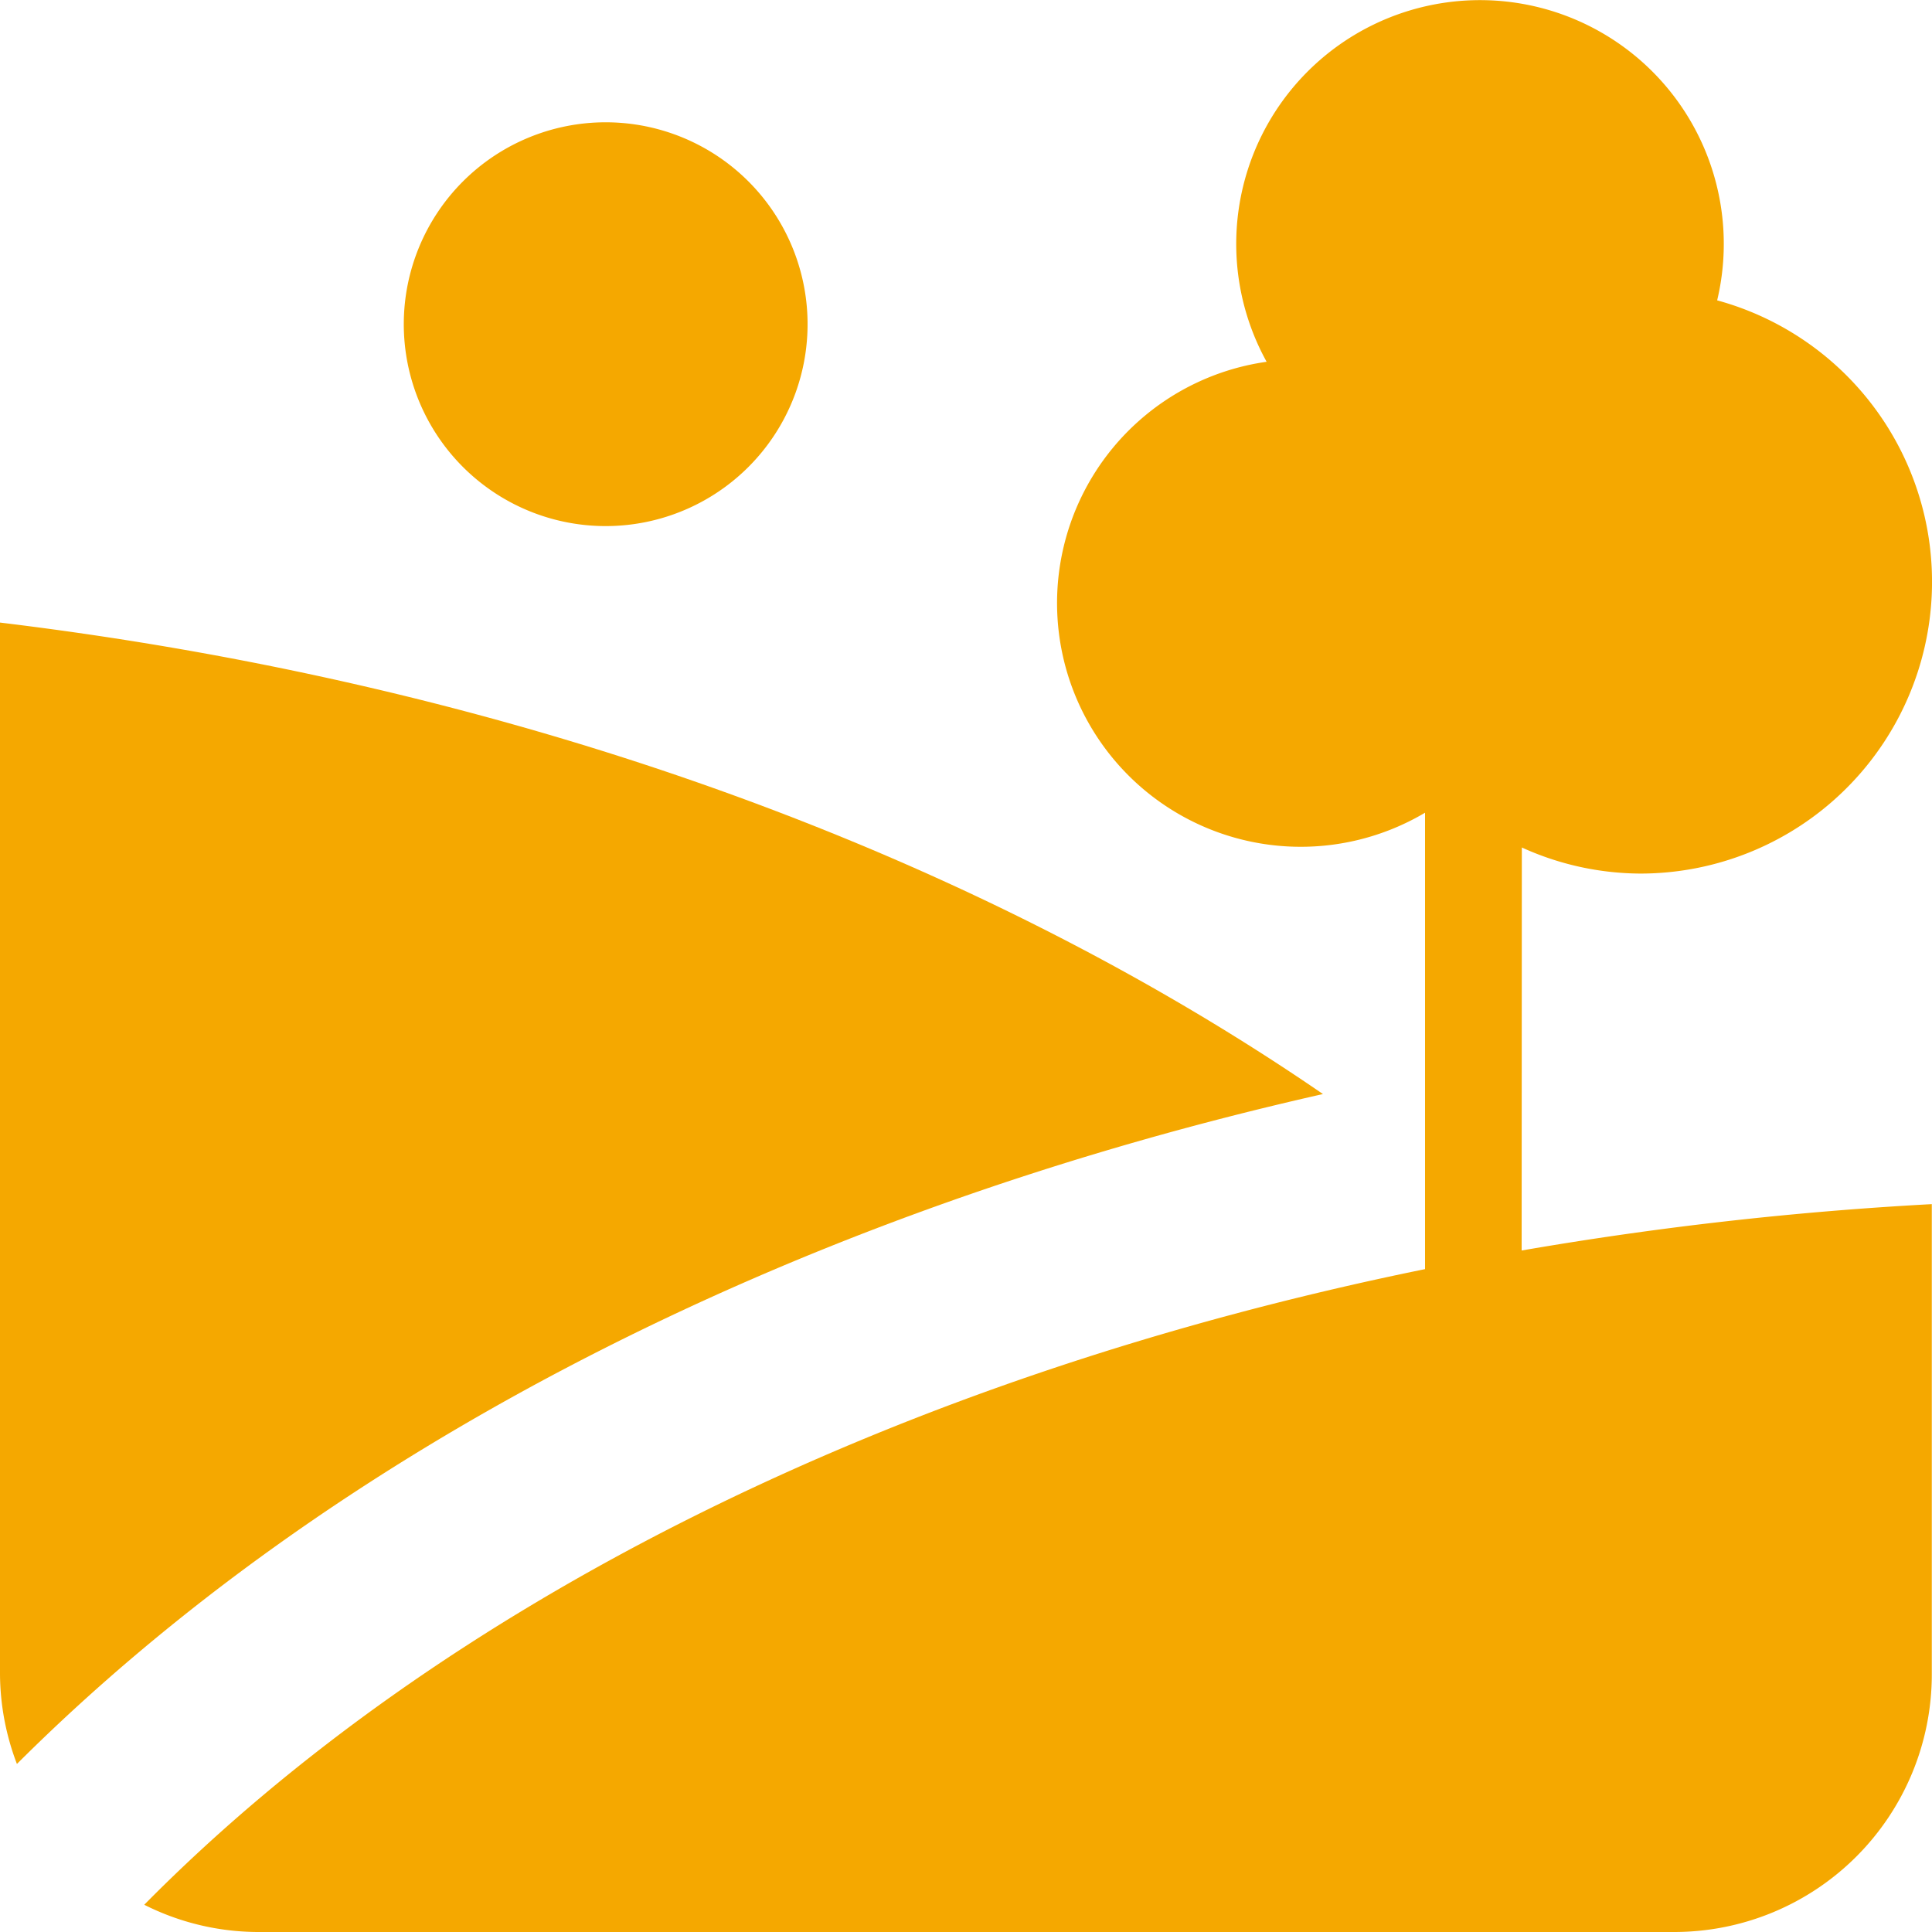
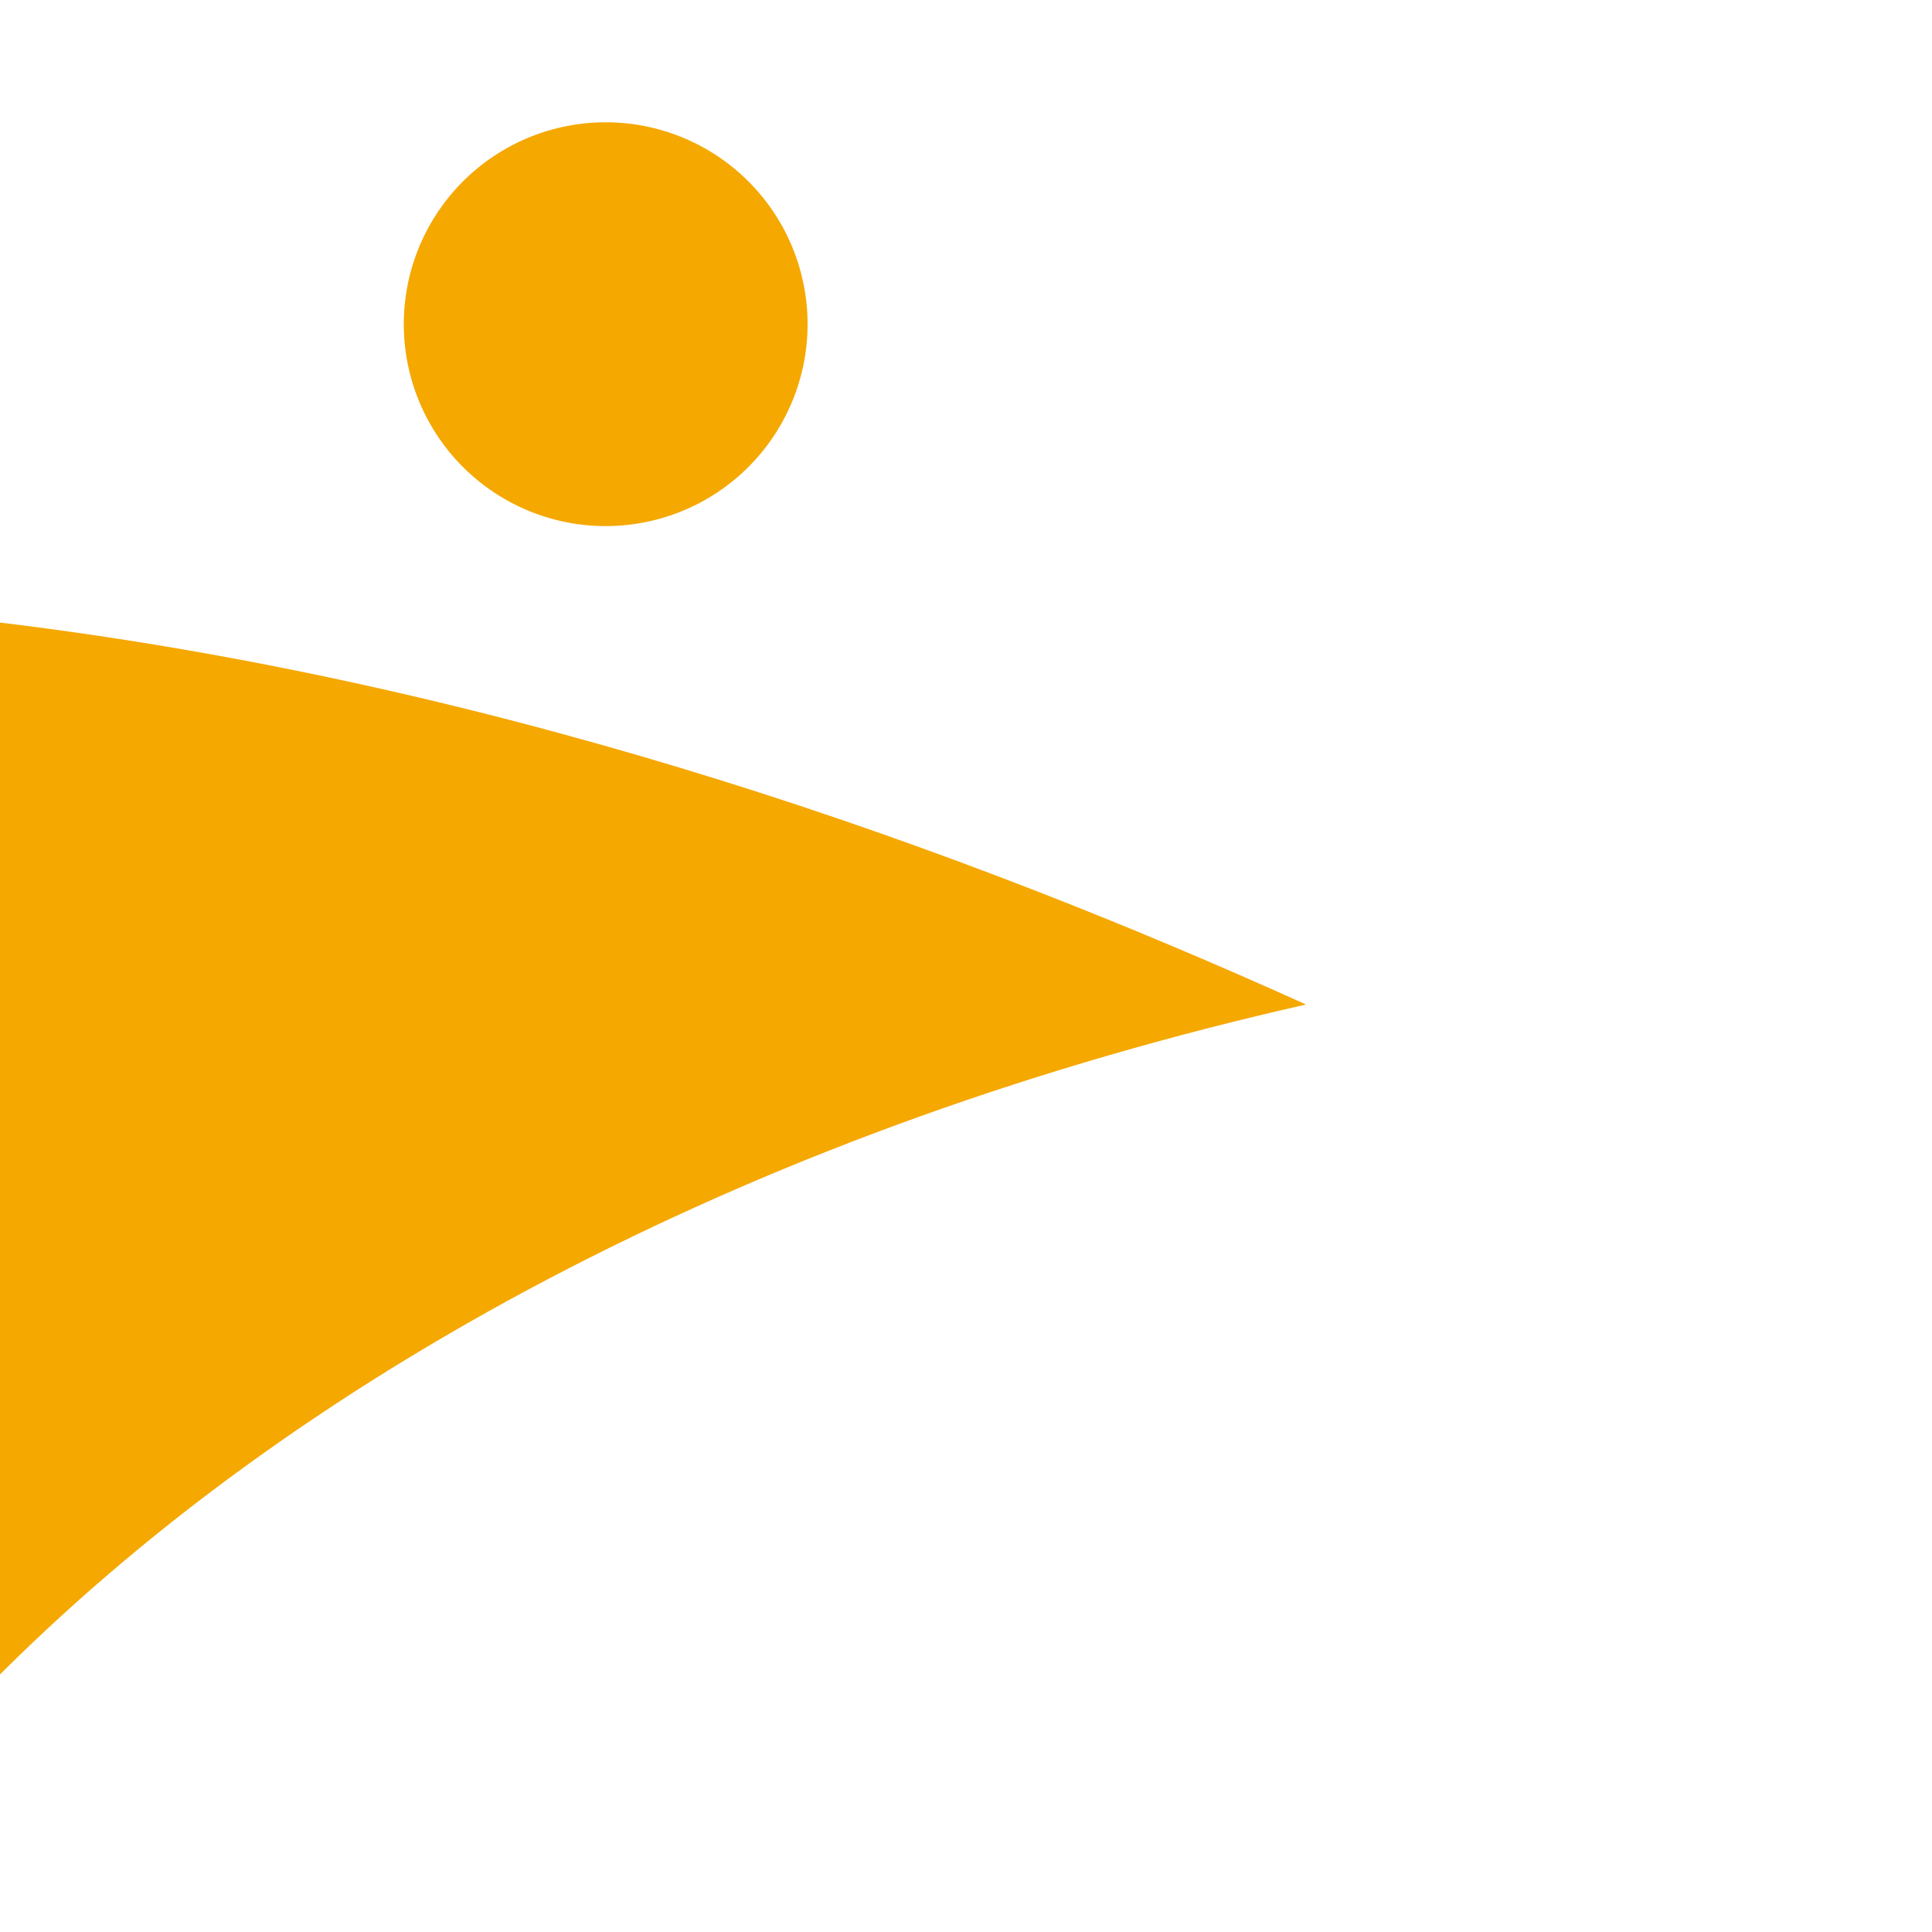
<svg xmlns="http://www.w3.org/2000/svg" id="Сгруппировать_1237" data-name="Сгруппировать 1237" width="50" height="50" viewBox="0 0 50 50">
  <defs>
    <clipPath id="clip-path">
      <rect id="Прямоугольник_1783" data-name="Прямоугольник 1783" width="50" height="50" fill="none" />
    </clipPath>
  </defs>
  <g id="Сгруппировать_1236" data-name="Сгруппировать 1236" clip-path="url(#clip-path)">
-     <path id="Контур_708" data-name="Контур 708" d="M0,9.667V36.889a6.608,6.608,0,0,0,.438,2.317c8.055-8.037,19.907-14.2,33.8-17.337C25.2,15.665,13.345,11.28,0,9.667" transform="translate(0 6.445)" fill="#f5a800" />
-     <path id="Контур_709" data-name="Контур 709" d="M37.89,21.933a7.477,7.477,0,0,0,3.063.675A7.551,7.551,0,0,0,42.945,7.773a6.309,6.309,0,1,0-11.66,1.59,6.307,6.307,0,1,0,4.1,11.67V32.845c-13.8,2.812-25.5,8.707-33.147,16.45A6.576,6.576,0,0,0,5.171,50H41.838A6.667,6.667,0,0,0,48.5,43.333V31.163a91.17,91.17,0,0,0-10.615,1.2Z" transform="translate(1.495 0)" fill="#f5a800" />
+     <path id="Контур_708" data-name="Контур 708" d="M0,9.667V36.889c8.055-8.037,19.907-14.2,33.8-17.337C25.2,15.665,13.345,11.28,0,9.667" transform="translate(0 6.445)" fill="#f5a800" />
    <path id="Контур_710" data-name="Контур 710" d="M6.27,7.123A5.225,5.225,0,1,0,11.495,1.9,5.226,5.226,0,0,0,6.27,7.123" transform="translate(4.18 1.265)" fill="#f5a800" />
  </g>
</svg>